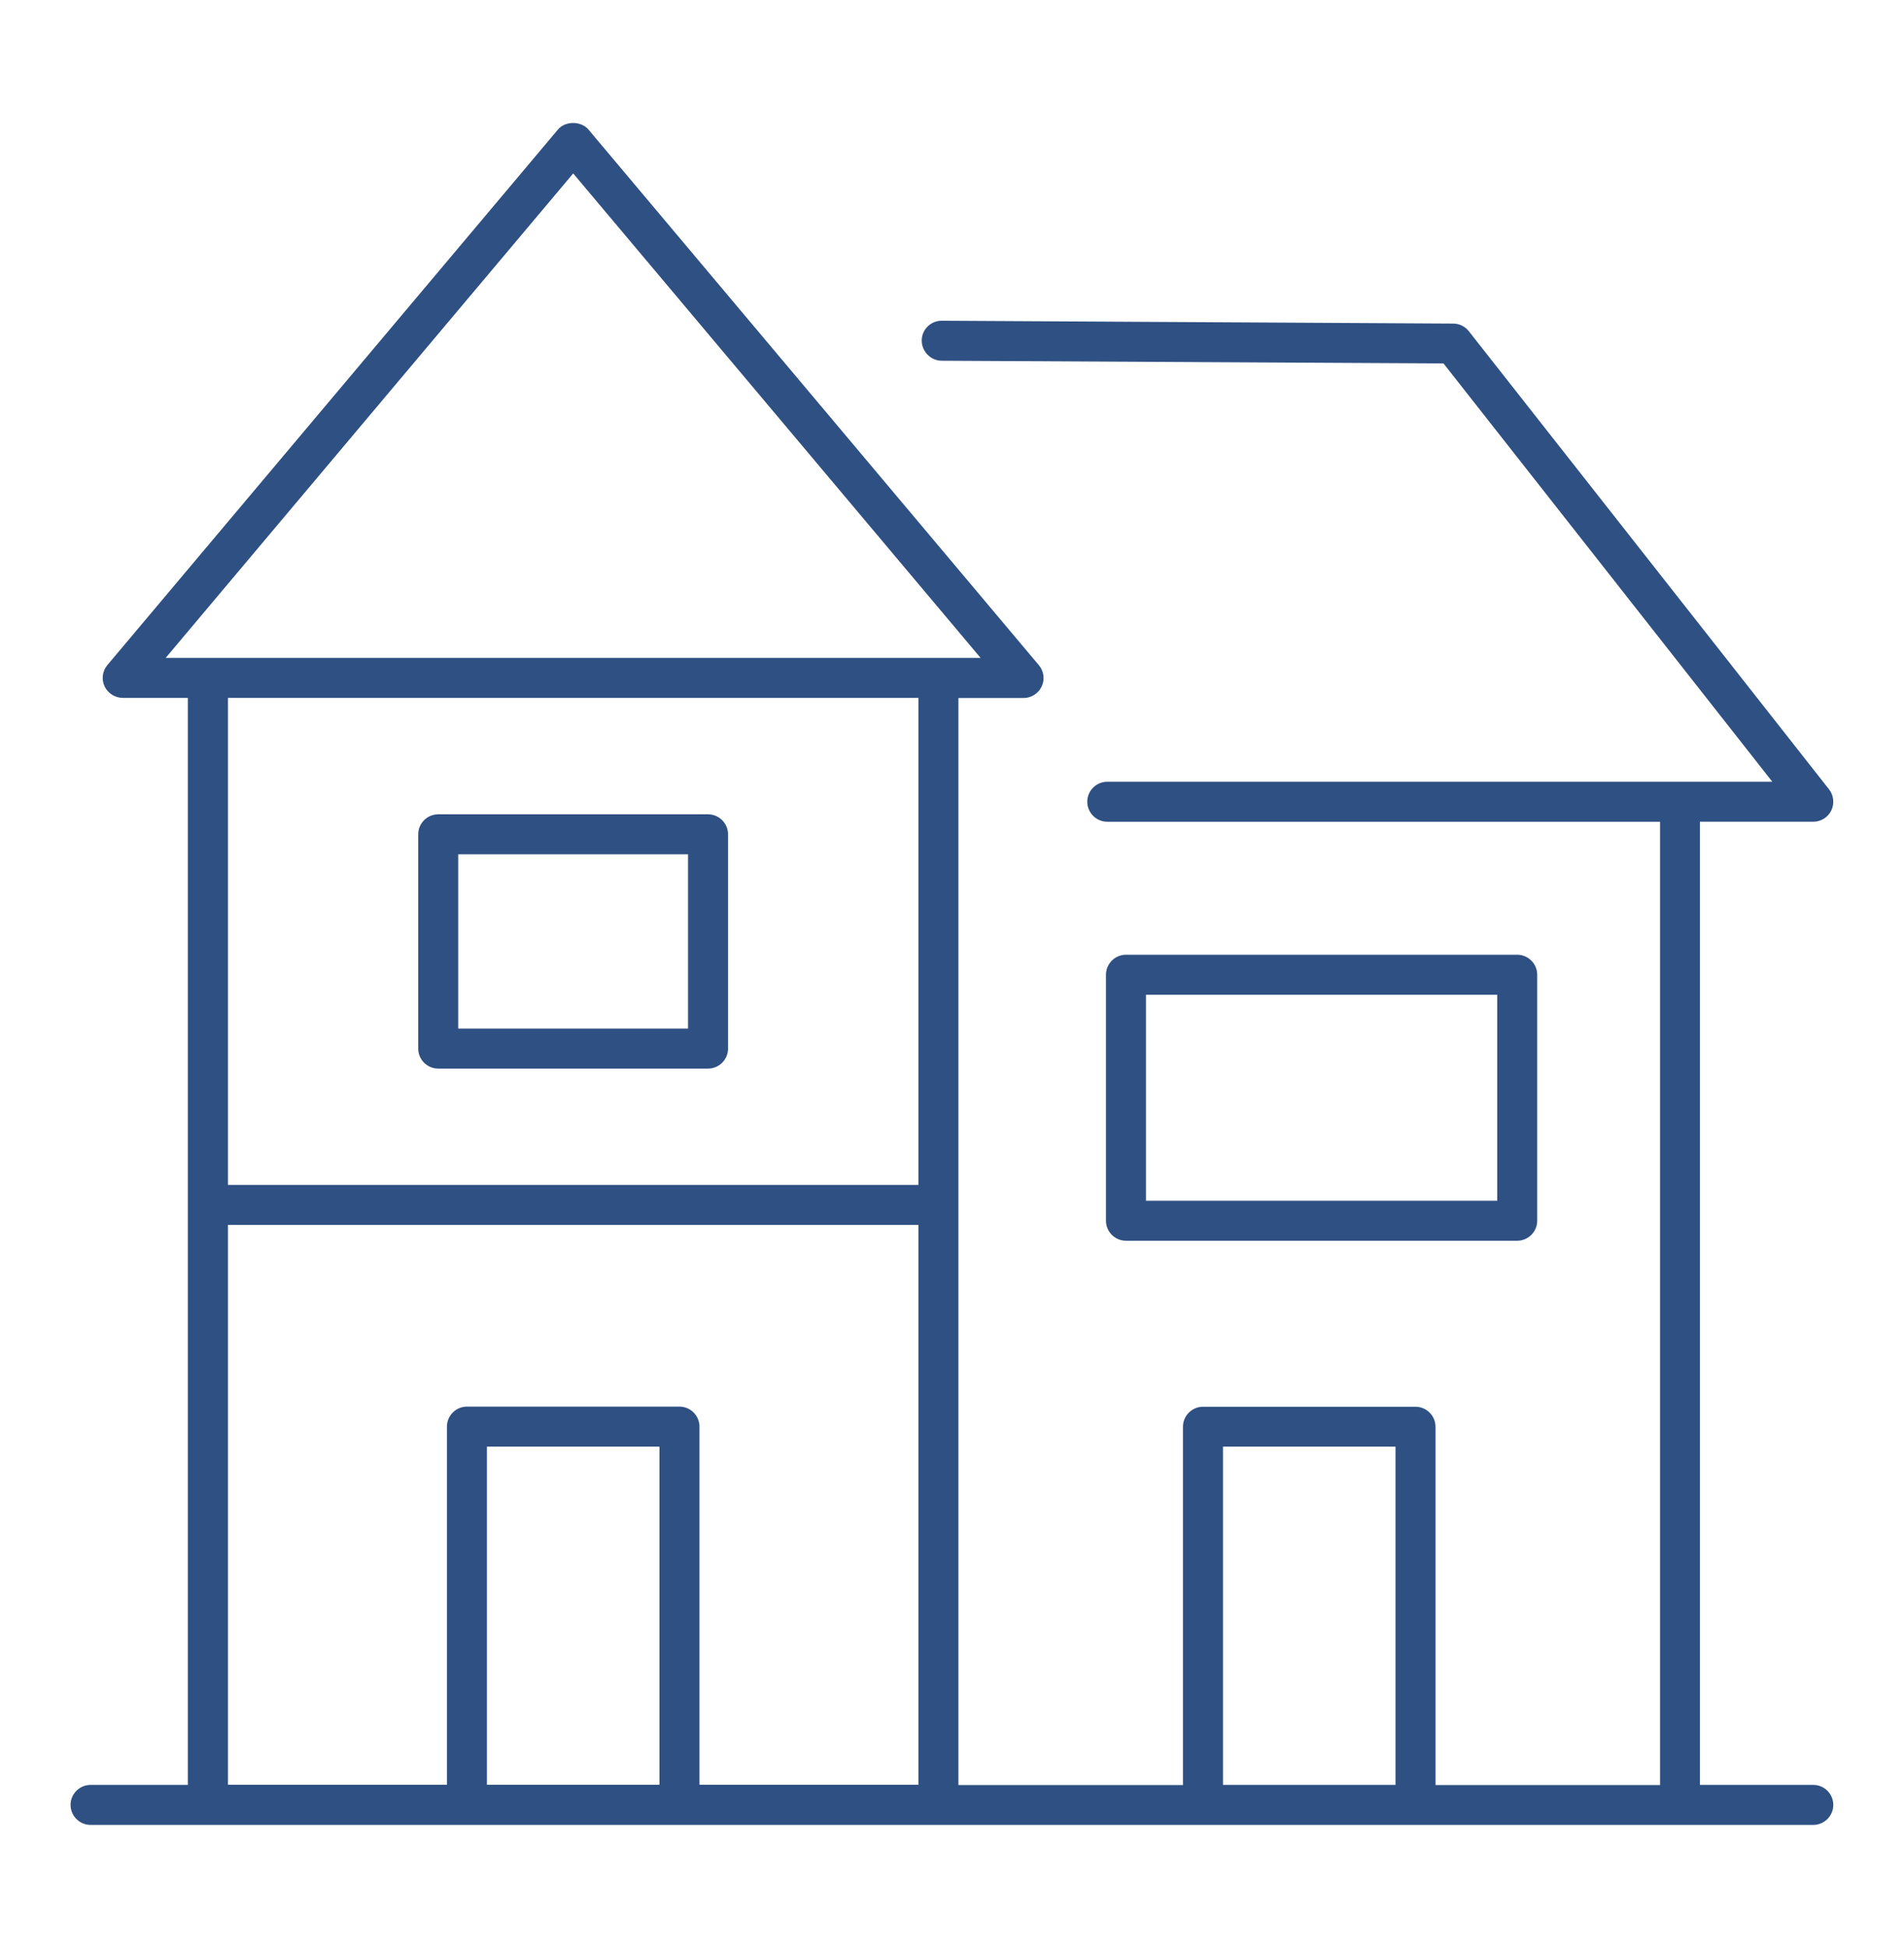
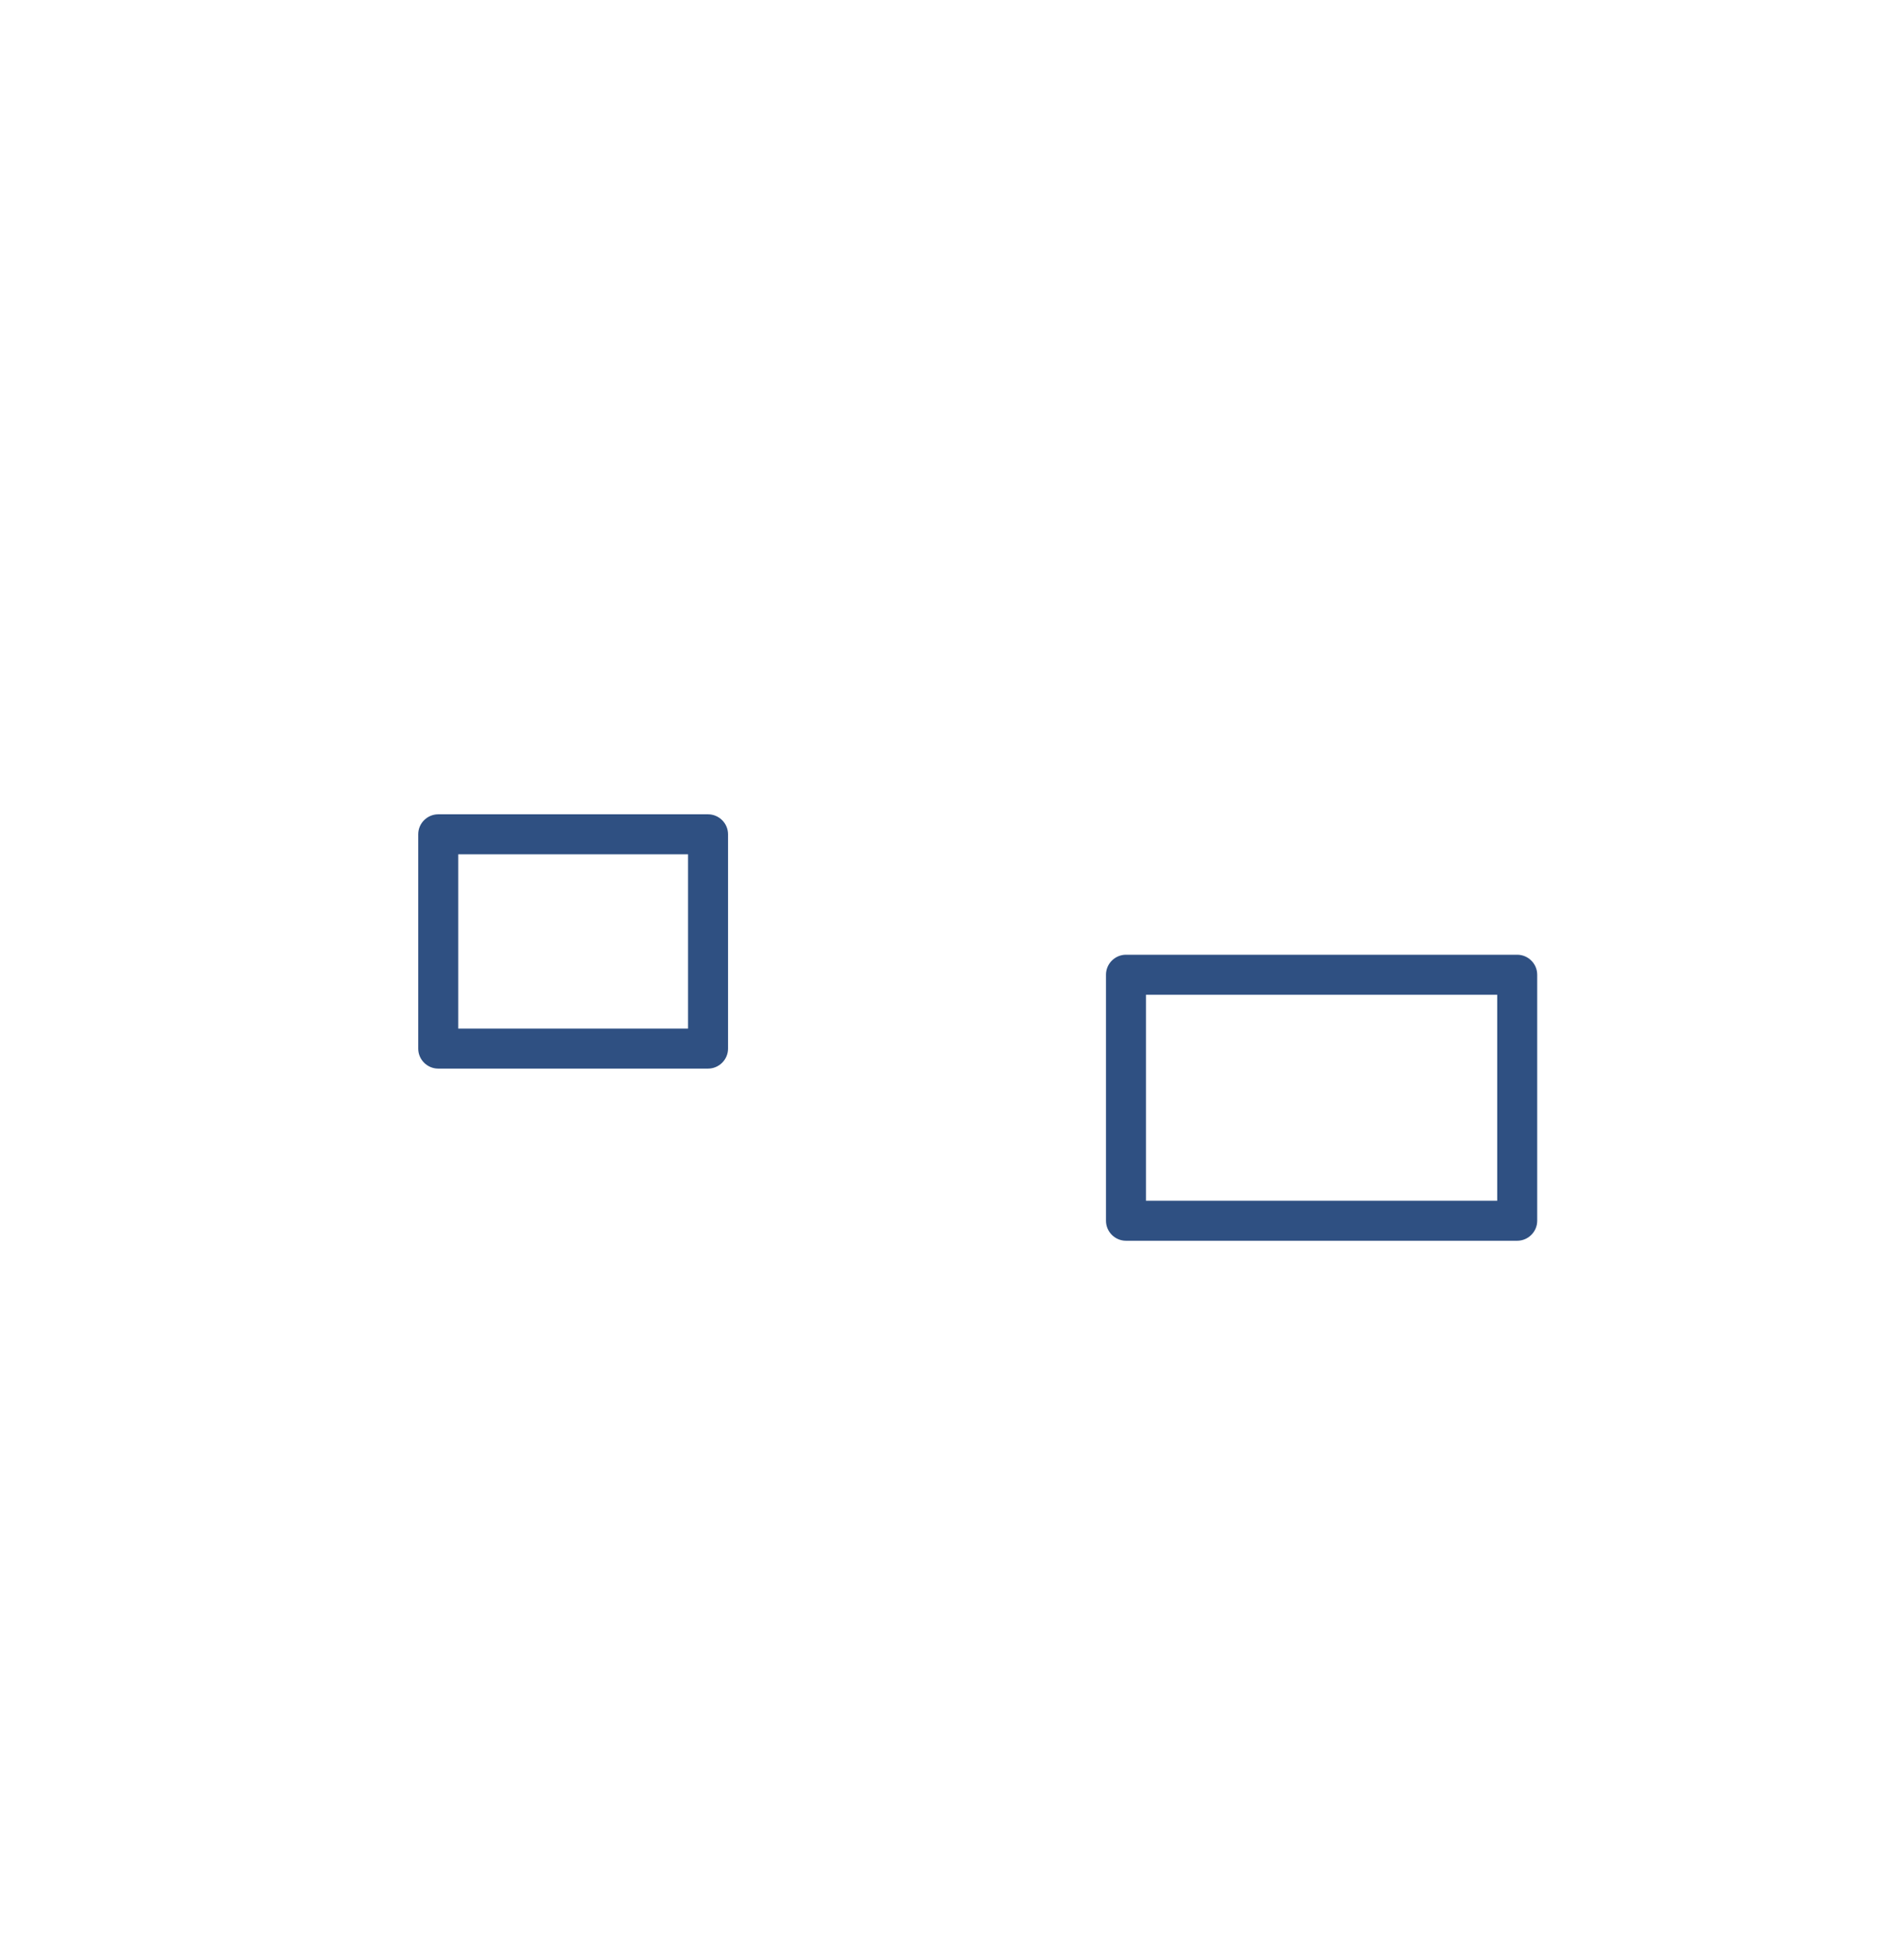
<svg xmlns="http://www.w3.org/2000/svg" id="Layer_4" data-name="Layer 4" viewBox="0 0 133.3 136.3">
  <defs>
    <style>      .cls-1 {        fill: #2f5082;        stroke-width: 0px;      }    </style>
  </defs>
  <path class="cls-1" d="M30.68,74.8c-.77,0-1.4-.63-1.4-1.4v-15c0-.77.63-1.4,1.4-1.4h18.89c.77,0,1.4.63,1.4,1.4v15c0,.77-.63,1.4-1.4,1.4h-18.89ZM32.08,72h16.09v-12.2h-16.09v12.2Z" />
  <path class="cls-1" d="M78.83,86.85c-.77,0-1.4-.63-1.4-1.4v-17.22c0-.77.63-1.4,1.4-1.4h27.39c.77,0,1.4.63,1.4,1.4v17.22c0,.77-.63,1.4-1.4,1.4h-27.39ZM80.23,84.05h24.59v-14.42h-24.59v14.42Z" />
-   <path class="cls-1" d="M6.34,127.74c-.77,0-1.4-.63-1.4-1.4s.63-1.4,1.4-1.4h6.81V48.85h-4.56c-.54,0-1.04-.32-1.27-.81s-.15-1.08.2-1.49L39.06,9.07c.25-.3.64-.46,1.07-.46s.82.17,1.07.46l31.53,37.49c.35.41.43,1,.2,1.49s-.73.81-1.27.81h-4.56v76.09h15.72v-25.08c0-.77.63-1.4,1.4-1.4h14.88c.77,0,1.4.63,1.4,1.4v25.08h15.72V57.52h-38.7c-.77,0-1.4-.63-1.4-1.4s.63-1.4,1.4-1.4h46.56l-23.02-29.28-35.13-.19c-.37,0-.72-.15-.99-.42-.26-.27-.41-.62-.41-.99,0-.77.63-1.39,1.4-1.39l35.81.2c.43,0,.83.2,1.09.53l25.22,32.07c.33.42.39,1,.16,1.48-.23.48-.73.79-1.26.79h-7.94v67.42h7.94c.77,0,1.4.63,1.4,1.4s-.63,1.4-1.4,1.4H6.34ZM85.62,124.94h12.08v-23.68h-12.08v23.68ZM47.57,98.46c.77,0,1.4.63,1.4,1.4v25.07h15.33v-39.19H15.96v39.19h15.33v-25.07c0-.77.63-1.4,1.4-1.4h14.88ZM34.09,124.93h12.08v-23.67h-12.08v23.67ZM15.96,82.94h48.34v-34.09H15.96v34.09ZM11.6,46.05h57.05L40.13,12.14,11.6,46.05Z" />
</svg>